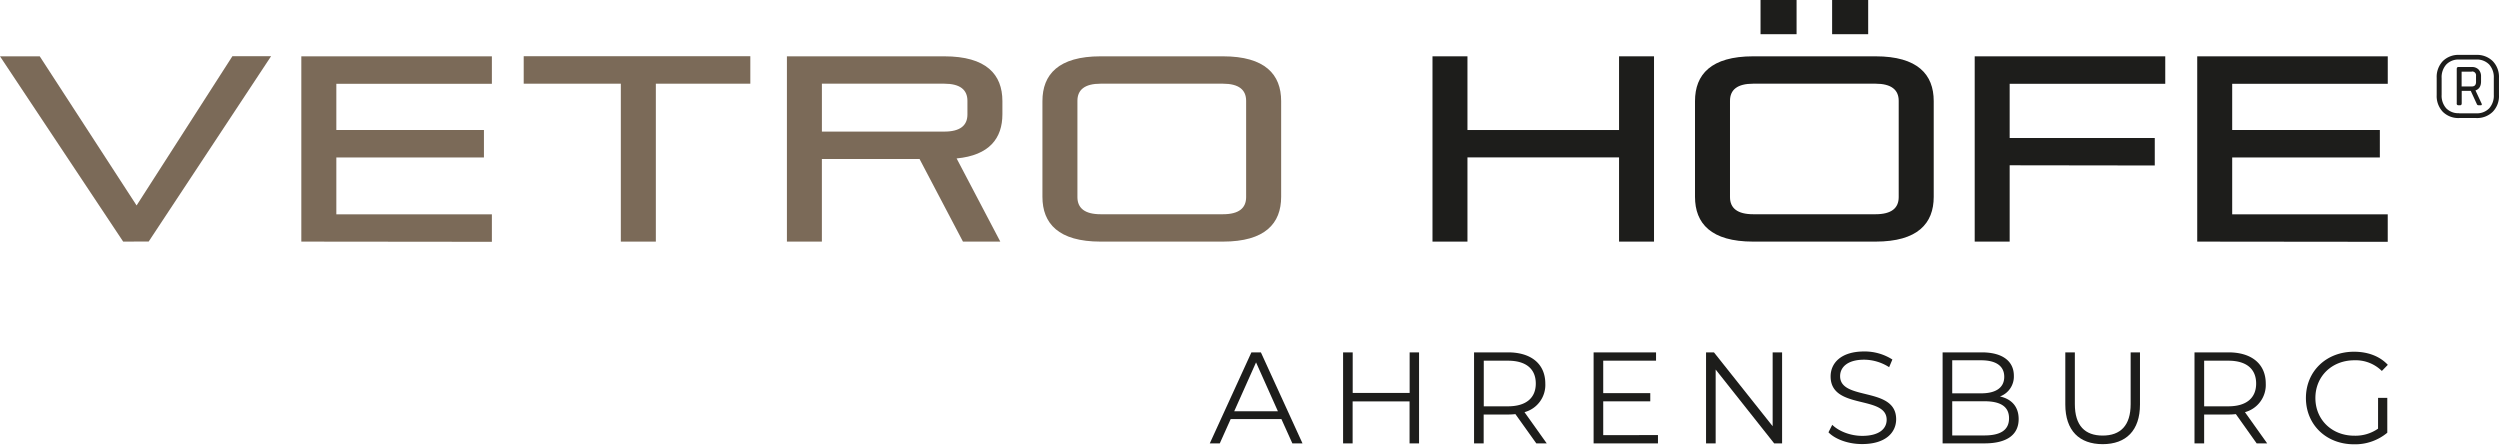
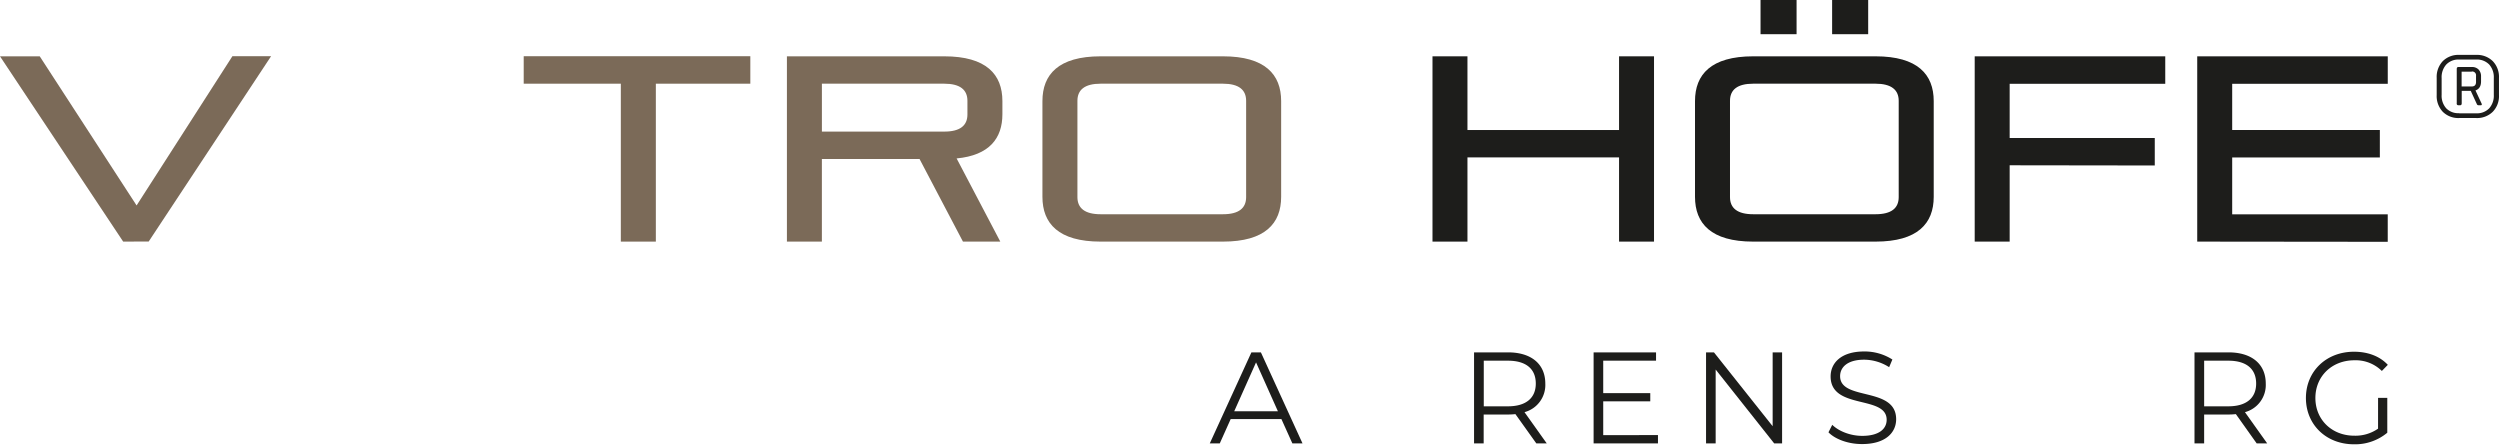
<svg xmlns="http://www.w3.org/2000/svg" width="1001" height="178">
  <rect id="backgroundrect" width="100%" height="100%" x="0" y="0" fill="none" stroke="none" />
  <defs>
    <style>
      .cls-1 {
        fill: #7b6a58;
      }

      .cls-2 {
        fill: #1d1d1b;
      }
    </style>
  </defs>
  <g class="currentLayer" style="">
    <title>Layer 1</title>
    <g id="svg_1" class="">
      <g id="Schriftzug">
        <path class="cls-1" d="M49.32,96.74 l-49.32,-74.19 h15.91 L54.69,82.26 l38.36,-59.75 h15.49 l-49,74.19 z" id="svg_2" />
-         <path class="cls-1" d="M120.65,96.74 V22.55 h76.3 v11 H134.67 V52.06 H193.77 v11 H134.67 v22.76 h62.28 v11 z" id="svg_3" />
        <path class="cls-1" d="M248.58,96.74 V33.51 H209.69 v-11 h90.74 v11 H262.6 v63.23 z" id="svg_4" />
        <path class="cls-1" d="M385.57,96.74 l-17.39,-33.09 h-39.1 v33.09 h-14 V22.55 h63 c16.86,0 23.28,7.27 23.28,17.92 v5.27 c0,9.59 -5.16,16.44 -18.33,17.7 l17.49,33.3 zm1.79,-56.38 c0,-4.42 -2.95,-6.85 -9.27,-6.85 h-49 v19.18 h49 c6.32,0 9.27,-2.42 9.27,-6.85 z" id="svg_5" />
        <path class="cls-1" d="M440.68,96.74 c-16.86,0 -23.29,-7.27 -23.29,-17.92 V40.47 c0,-10.65 6.43,-17.92 23.29,-17.92 h49 c16.86,0 23.29,7.27 23.29,17.92 v38.35 c0,10.65 -6.43,17.92 -23.29,17.92 zm58.27,-56.38 c0,-4.42 -2.95,-6.85 -9.27,-6.85 h-49 c-6.33,0 -9.28,2.43 -9.28,6.85 v38.57 c0,4.43 3,6.85 9.28,6.85 h49 c6.32,0 9.27,-2.42 9.27,-6.85 z" id="svg_6" />
        <path class="cls-2" d="M648.27,96.74 V63.02 H587.57 v33.72 h-14 V22.55 h14 V52.06 h60.7 V22.55 h14 v74.19 z" id="svg_7" />
        <path class="cls-2" d="M701.97,96.74 c-16.86,0 -23.29,-7.27 -23.29,-17.92 V40.47 c0,-10.65 6.43,-17.92 23.29,-17.92 h49 c16.86,0 23.29,7.27 23.29,17.92 v38.35 c0,10.65 -6.43,17.92 -23.29,17.92 zm58.27,-56.38 c0,-4.42 -3,-6.85 -9.27,-6.85 h-49 c-6.33,0 -9.28,2.43 -9.28,6.85 v38.57 c0,4.43 3,6.85 9.28,6.85 h49 c6.32,0 9.27,-2.42 9.27,-6.85 zm-55.32,-26.66 V0 h14.43 v13.7 zm28.66,0 V0 h14.44 v13.7 z" id="svg_8" />
        <path class="cls-2" d="M804.67,66.18 v30.56 h-14 V22.55 h76.3 v11 H804.67 V55.26 H862.77 v11 z" id="svg_9" />
        <path class="cls-2" d="M879.77,96.74 V22.55 h76.29 v11 H893.77 V52.06 h59.12 v11 H893.77 v22.76 h62.28 v11 z" id="svg_10" />
      </g>
      <g id="Zusatz">
        <path class="cls-2" d="M513.07,167.79 H492.77 l-4.37,9.74 h-4 l16.66,-36.44 h3.8 l16.66,36.44 h-4.06 zm-1.4,-3.12 l-8.75,-19.57 l-8.74,19.57 z" id="svg_11" />
-         <path class="cls-2" d="M568.19,141.09 v36.44 h-3.8 V160.71 h-22.8 v16.82 H537.77 V141.09 h3.85 v16.24 h22.8 V141.09 z" id="svg_12" />
        <path class="cls-2" d="M615.14,177.53 L606.77,165.81 a24.73,24.73 0 0 1 -2.92,0.16 h-9.79 v11.56 h-3.85 V141.09 h13.64 c9.27,0 14.89,4.68 14.89,12.49 a11.28,11.28 0 0 1 -8.33,11.45 l8.9,12.5 zm-0.21,-23.95 c0,-5.83 -3.86,-9.16 -11.14,-9.16 h-9.69 v18.27 H603.77 C611.07,162.69 614.93,159.31 614.93,153.58 z" id="svg_13" />
        <path class="cls-2" d="M663.85,174.2 v3.33 H638.08 V141.09 h25 v3.33 H641.93 v13 H660.77 v3.28 H641.93 v13.54 z" id="svg_14" />
        <path class="cls-2" d="M713.55,141.09 v36.44 h-3.17 L686.95,147.96 v29.57 h-3.85 V141.09 h3.17 L709.77,170.66 V141.09 z" id="svg_15" />
        <path class="cls-2" d="M732.12,173.1 l1.51,-3 c2.61,2.55 7.24,4.42 12,4.42 c6.82,0 9.79,-2.86 9.79,-6.45 c0,-10 -22.44,-3.86 -22.44,-17.34 c0,-5.36 4.16,-10 13.43,-10 a20.6,20.6 0 0 1 11.3,3.22 l-1.3,3.07 a18.78,18.78 0 0 0 -10,-3 c-6.66,0 -9.63,3 -9.63,6.61 c0,10 22.44,4 22.44,17.23 c0,5.36 -4.27,9.94 -13.59,9.94 C740.19,177.84 734.83,175.91 732.12,173.1 z" id="svg_16" />
-         <path class="cls-2" d="M808.27,167.79 c0,6.2 -4.58,9.74 -13.69,9.74 H777.82 V141.09 h15.72 c8.12,0 12.81,3.43 12.81,9.37 a8.48,8.48 0 0 1 -5.57,8.28 C805.46,159.78 808.27,162.85 808.27,167.79 zM781.67,144.26 v13.23 h11.61 c5.83,0 9.22,-2.24 9.22,-6.62 s-3.39,-6.61 -9.22,-6.61 zm22.75,23.22 c0,-4.74 -3.49,-6.82 -9.89,-6.82 H781.67 v13.69 h12.86 C800.93,174.35 804.42,172.26 804.42,167.48 z" id="svg_17" />
-         <path class="cls-2" d="M826.95,161.96 V141.09 H830.77 v20.72 c0,8.64 4.06,12.59 11.14,12.59 s11.2,-3.95 11.2,-12.59 V141.09 h3.74 V161.96 c0,10.47 -5.62,15.88 -14.94,15.88 S826.95,172.43 826.95,161.96 z" id="svg_18" />
        <path class="cls-2" d="M903.57,177.53 l-8.33,-11.72 a24.73,24.73 0 0 1 -2.92,0.16 h-9.78 v11.56 h-3.86 V141.09 h13.64 c9.27,0 14.89,4.68 14.89,12.49 a11.28,11.28 0 0 1 -8.33,11.45 l8.9,12.5 zm-0.21,-23.95 c0,-5.83 -3.85,-9.16 -11.14,-9.16 h-9.68 v18.27 h9.68 C899.51,162.69 903.36,159.31 903.36,153.58 z" id="svg_19" />
        <path class="cls-2" d="M952.18,159.31 h3.69 V173.26 a20.1,20.1 0 0 1 -13.38,4.63 c-11.08,0 -19.2,-7.86 -19.2,-18.53 s8.12,-18.53 19.26,-18.53 c5.51,0 10.3,1.77 13.53,5.25 l-2.39,2.45 a14.87,14.87 0 0 0 -11,-4.27 c-9,0 -15.61,6.4 -15.61,15.1 s6.61,15.09 15.56,15.09 a15.78,15.78 0 0 0 9.53,-2.81 z" id="svg_20" />
      </g>
    </g>
    <path class="cls-2" d="M991.47,47.26 h-6.79 a8.81,8.81 0 0 1 -6.58,-2.49 a9.17,9.17 0 0 1 -2.45,-6.71 v-6.88 a9.19,9.19 0 0 1 2.45,-6.71 a8.81,8.81 0 0 1 6.58,-2.49 h6.79 a8.94,8.94 0 0 1 6.62,2.49 a9.05,9.05 0 0 1 2.5,6.71 v6.88 a9,9 0 0 1 -2.5,6.71 A8.94,8.94 0 0 1 991.47,47.26 zm-6.79,-1.89 h6.79 a6.79,6.79 0 0 0 5.21,-2 a7.6,7.6 0 0 0 1.84,-5.41 V31.26 a7.64,7.64 0 0 0 -1.84,-5.42 a6.79,6.79 0 0 0 -5.21,-2 h-6.79 a6.75,6.75 0 0 0 -5.2,2 a7.6,7.6 0 0 0 -1.85,5.42 v6.71 a7.56,7.56 0 0 0 1.85,5.41 A6.75,6.75 0 0 0 984.68,45.32 zm-1,-3.95 V27.61 c0,-0.52 0.23,-0.78 0.68,-0.78 h5.34 a3.62,3.62 0 0 1 2.71,1 a3.86,3.86 0 0 1 1,2.76 v2 c0,1.9 -0.74,3.1 -2.23,3.62 l2.41,5.16 c0.23,0.51 0.14,0.77 -0.26,0.77 h-0.86 a0.72,0.72 0 0 1 -0.77,-0.52 l-2.41,-5.24 h-3.62 v5 c0,0.51 -0.23,0.77 -0.68,0.77 h-0.61 C983.88,42.14 983.65,41.88 983.65,41.37 zm6,-12.73 h-4.05 v5.93 h4.05 c1.14,0 1.72,-0.6 1.72,-1.8 V30.36 A1.52,1.52 0 0 0 989.67,28.64 z" id="svg_21" />
  </g>
</svg>